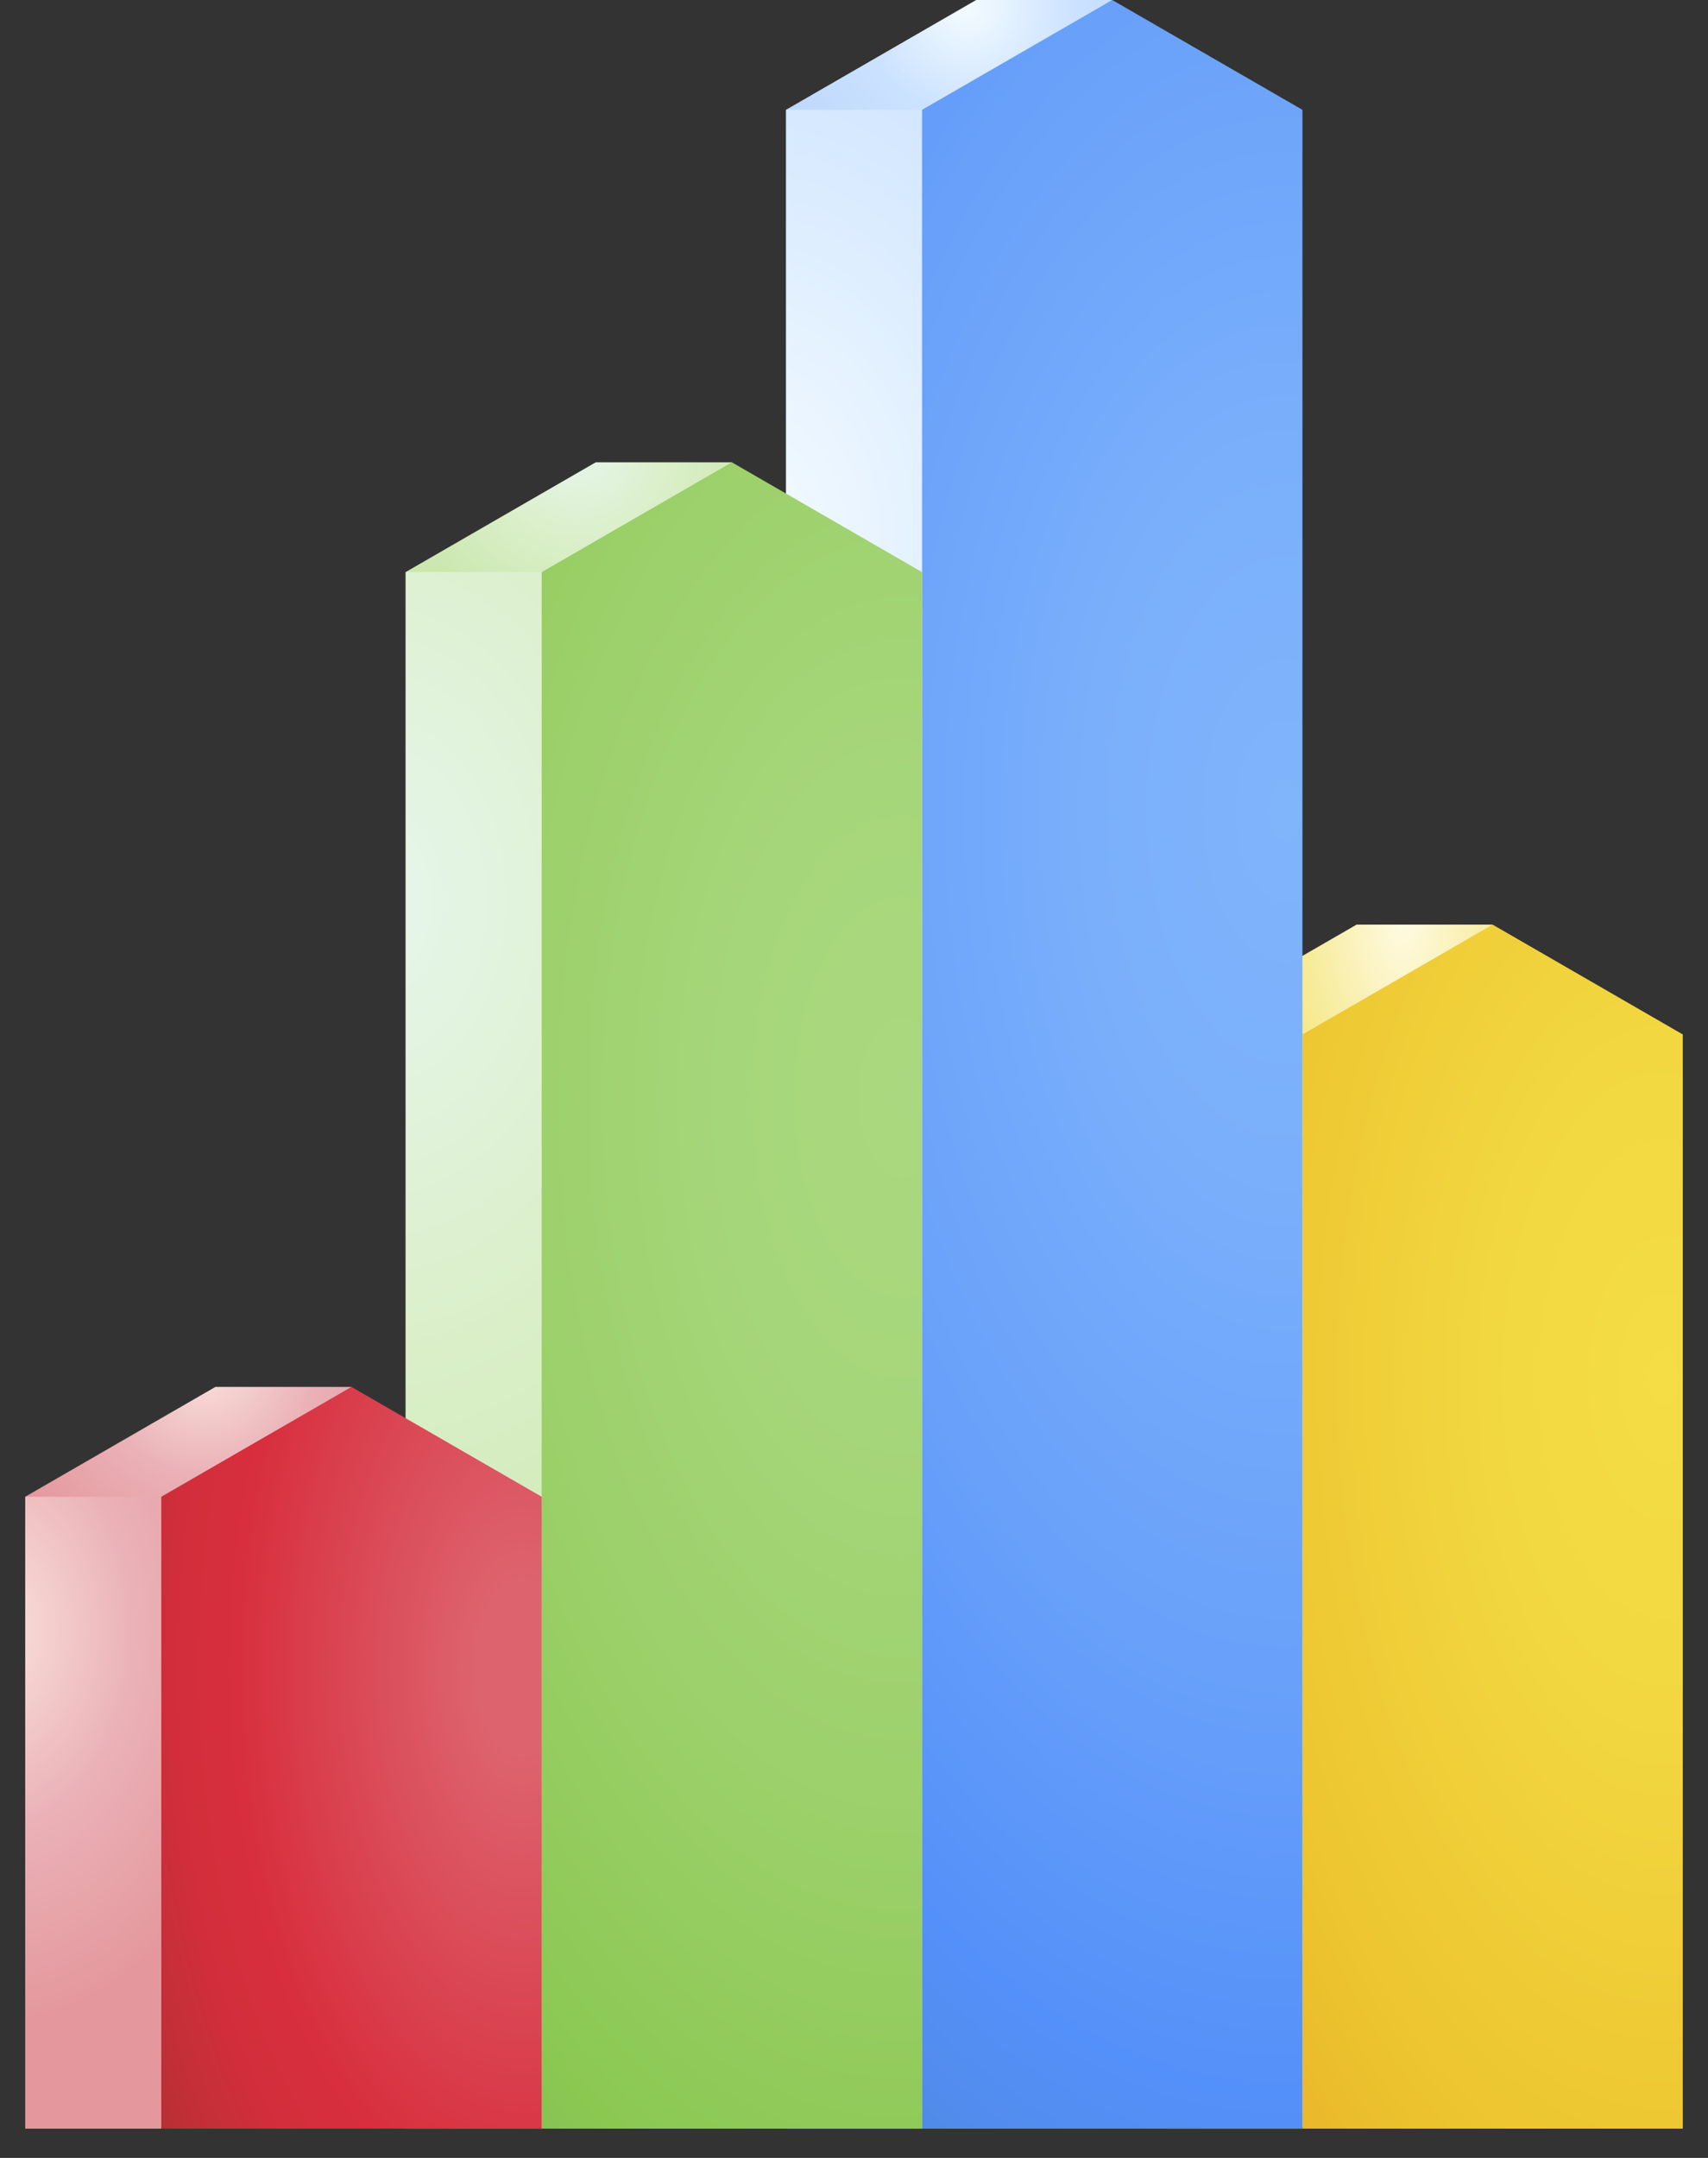
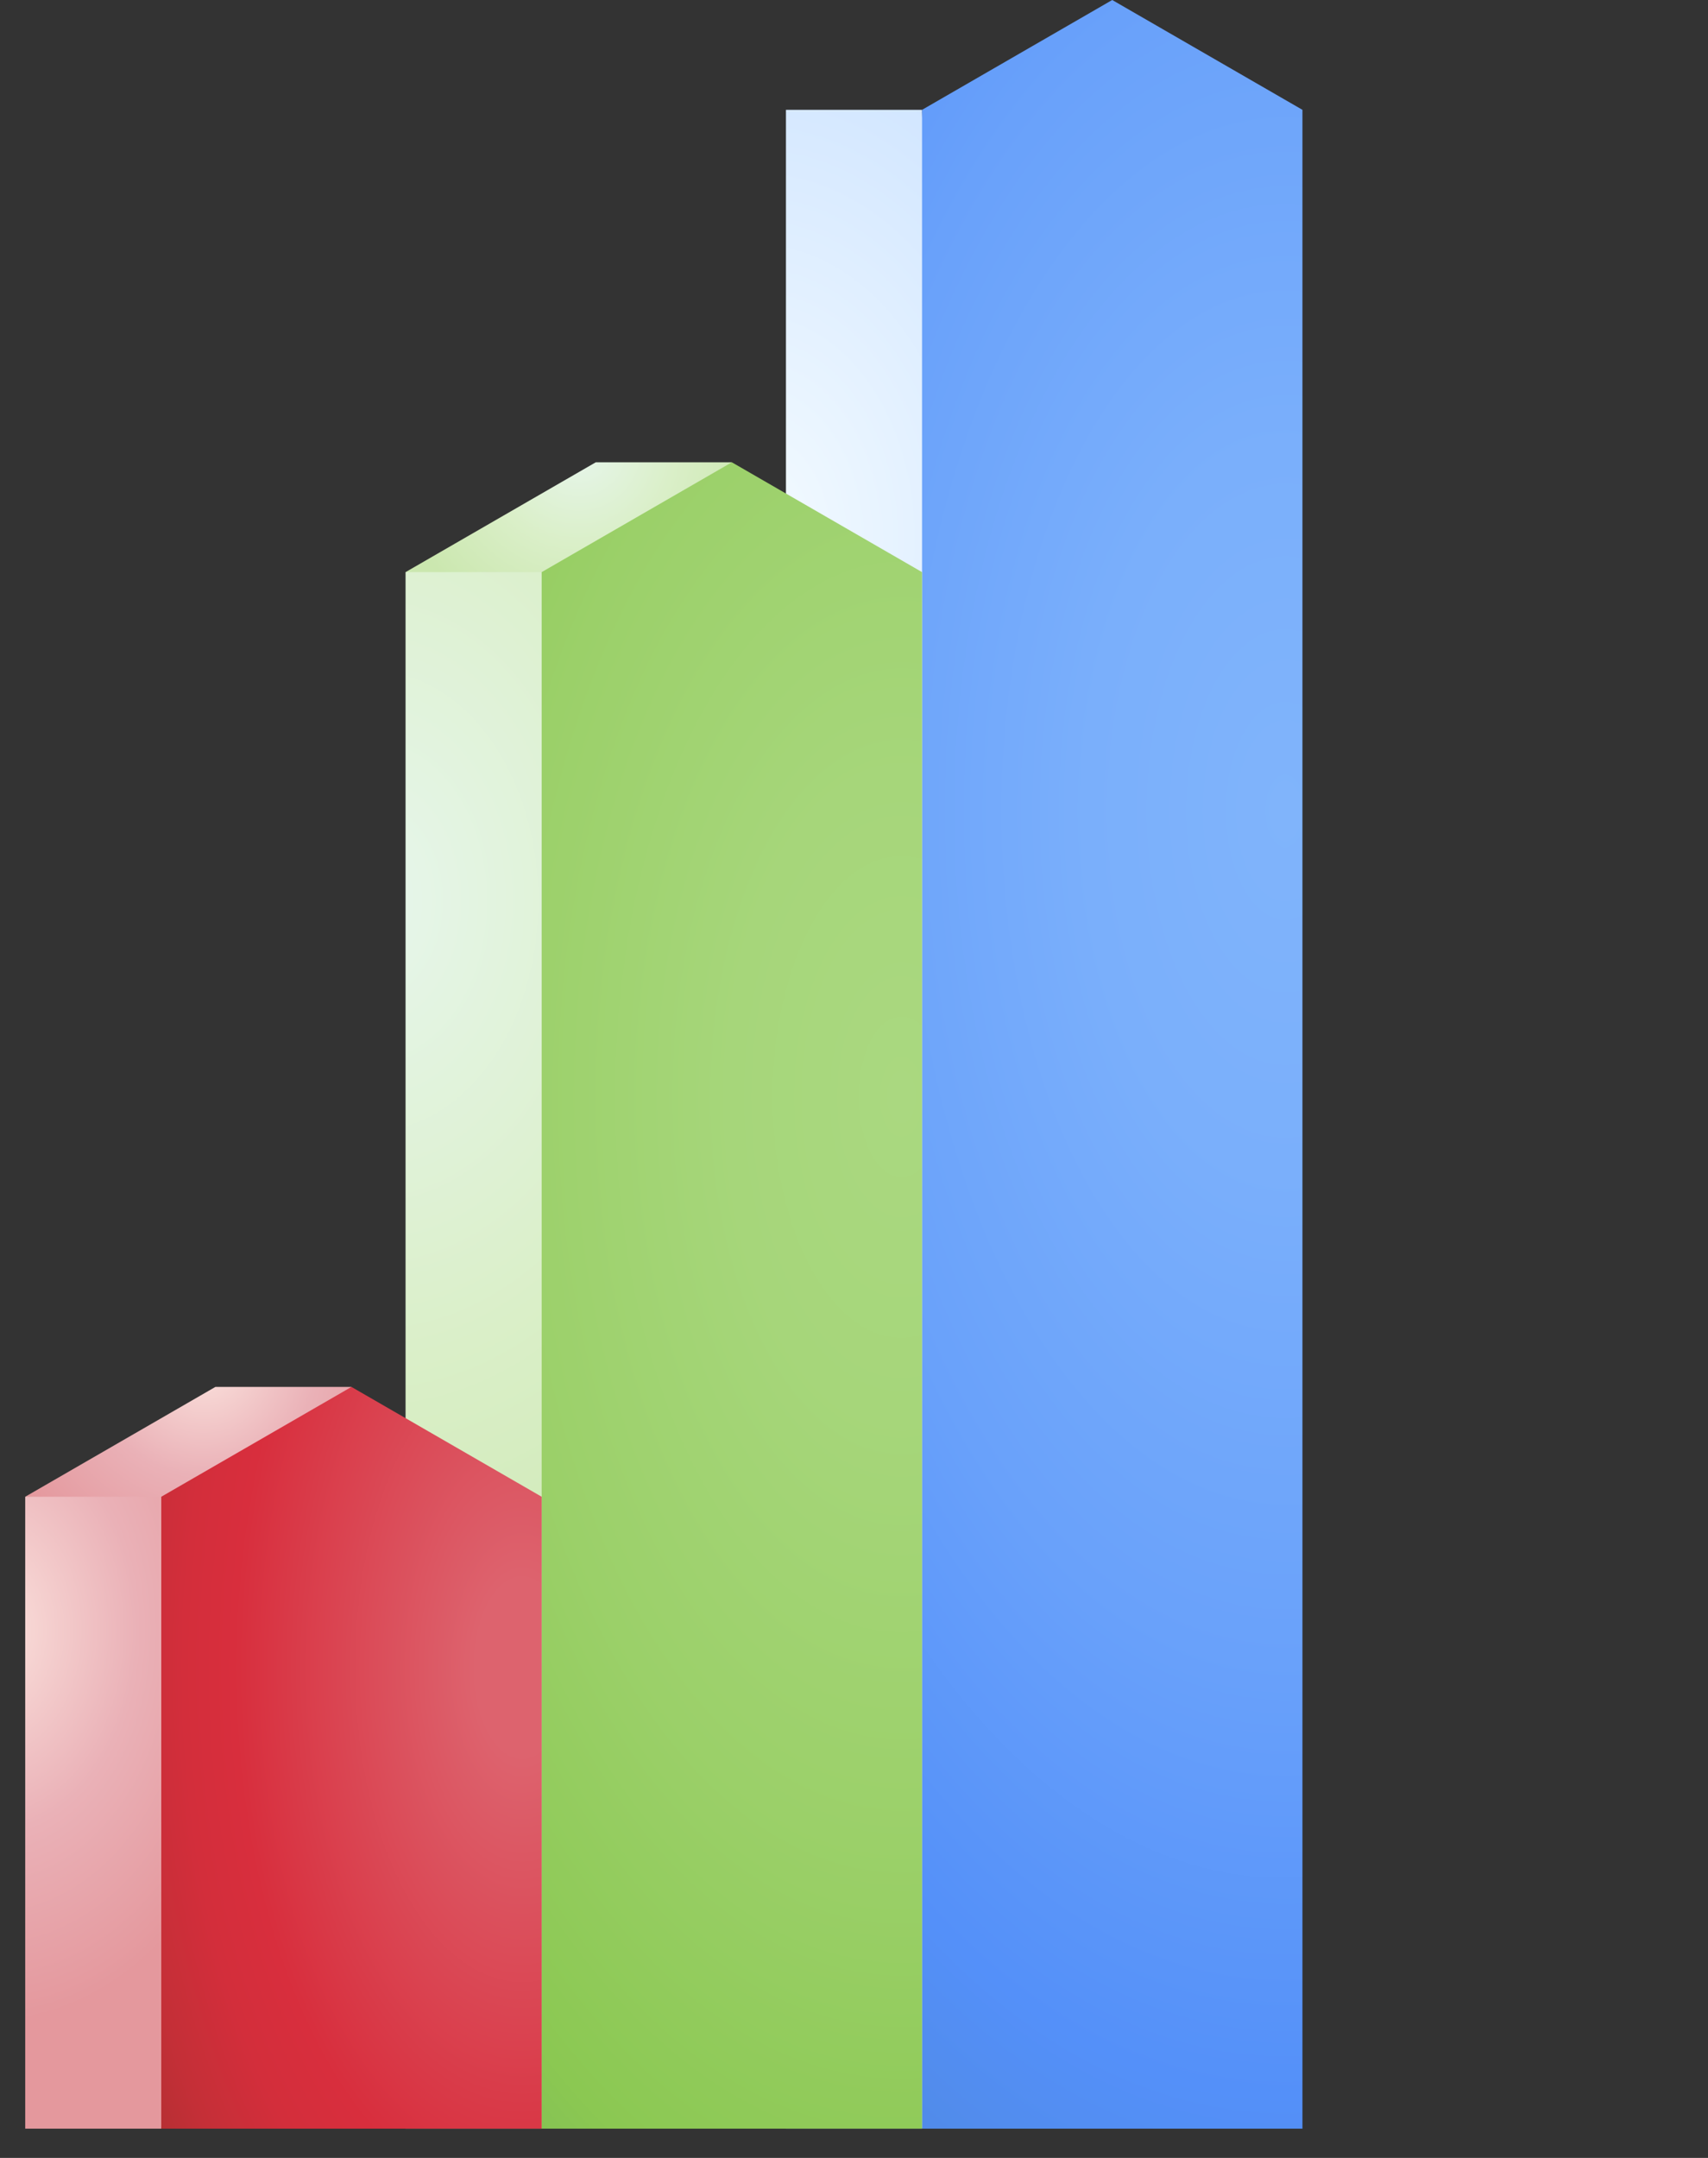
<svg xmlns="http://www.w3.org/2000/svg" width="38" height="48" viewBox="0 0 38 48" fill="none">
  <rect x="0" y="0" width="38" height="48" fill="#333333" stroke="none" />
  <path d="M0.561 33.293L4.792 30.85H7.82L3.588 34.844L0.561 33.293Z" fill="url(#paint0_radial_540_1249)" />
-   <path d="M25.949 23.01V47.349H28.977L30.216 40.321L28.977 23.01H25.949Z" fill="url(#paint1_radial_540_1249)" />
-   <path d="M25.949 23.01L30.181 20.567H33.208L28.977 25.051L25.949 23.01Z" fill="url(#paint2_radial_540_1249)" />
-   <path d="M17.486 2.443L21.718 0H24.745L20.514 4.488L17.486 2.443Z" fill="url(#paint3_radial_540_1249)" />
  <path d="M9.023 12.726L13.255 10.283H16.282L12.051 14.984L9.023 12.726Z" fill="url(#paint4_radial_540_1249)" />
-   <path d="M37.439 47.349H28.977V23.01L33.208 20.567L37.439 23.01V47.349Z" fill="url(#paint5_radial_540_1249)" />
  <path d="M17.486 2.443V47.349H20.514L21.753 40.321L20.514 2.443H17.486Z" fill="url(#paint6_radial_540_1249)" />
  <path d="M28.977 47.349H20.514V2.443L24.745 0L28.977 2.443V47.349Z" fill="url(#paint7_radial_540_1249)" />
  <path d="M9.023 12.726V47.349H12.051L13.29 40.321L12.051 12.726H9.023Z" fill="url(#paint8_radial_540_1249)" />
  <path d="M20.514 47.349H12.051V12.726L16.282 10.283L20.514 12.726V47.349Z" fill="url(#paint9_radial_540_1249)" />
  <path d="M0.561 33.293V47.349H3.588L4.828 40.321L3.588 33.293H0.561Z" fill="url(#paint10_radial_540_1249)" />
  <path d="M12.051 47.349H3.588V33.293L7.819 30.85L12.051 33.293V47.349Z" fill="url(#paint11_radial_540_1249)" />
  <defs>
    <radialGradient id="paint0_radial_540_1249" cx="0" cy="0" r="1" gradientUnits="userSpaceOnUse" gradientTransform="translate(4.532 30.314) scale(4.891)">
      <stop stop-color="#FBE2DD" />
      <stop offset="0.514" stop-color="#EAB1B7" />
      <stop offset="1" stop-color="#E4989D" />
    </radialGradient>
    <radialGradient id="paint1_radial_540_1249" cx="0" cy="0" r="1" gradientUnits="userSpaceOnUse" gradientTransform="translate(25.205 28.116) rotate(90) scale(14.303 10.255)">
      <stop stop-color="#FFFBE4" />
      <stop offset="0.554" stop-color="#F9EFAF" />
      <stop offset="0.628" stop-color="#F8EEA7" />
      <stop offset="1" stop-color="#F6E781" />
    </radialGradient>
    <radialGradient id="paint2_radial_540_1249" cx="0" cy="0" r="1" gradientUnits="userSpaceOnUse" gradientTransform="translate(31.221 20.342) rotate(180) scale(2.842 5.349)">
      <stop stop-color="#FFFBE4" />
      <stop offset="0.554" stop-color="#F9EFAF" />
      <stop offset="0.628" stop-color="#F8EEA7" />
      <stop offset="1" stop-color="#F6E781" />
    </radialGradient>
    <radialGradient id="paint3_radial_540_1249" cx="0" cy="0" r="1" gradientUnits="userSpaceOnUse" gradientTransform="translate(21.54 0.176) scale(4.583)">
      <stop stop-color="#F4FBFF" />
      <stop offset="0.514" stop-color="#CBE2FF" />
      <stop offset="1" stop-color="#BED8FB" />
    </radialGradient>
    <radialGradient id="paint4_radial_540_1249" cx="0" cy="0" r="1" gradientUnits="userSpaceOnUse" gradientTransform="translate(12.873 9.975) scale(4.146)">
      <stop stop-color="#E7F6EC" />
      <stop offset="0.514" stop-color="#DAEFC8" />
      <stop offset="1" stop-color="#CBE7AF" />
    </radialGradient>
    <radialGradient id="paint5_radial_540_1249" cx="0" cy="0" r="1" gradientUnits="userSpaceOnUse" gradientTransform="translate(37.002 30.72) rotate(180) scale(16.828 31.67)">
      <stop stop-color="#F4DD45" />
      <stop offset="0.236" stop-color="#F2D740" />
      <stop offset="0.552" stop-color="#EDC631" />
      <stop offset="0.597" stop-color="#ECC32E" />
      <stop offset="1" stop-color="#E49824" />
    </radialGradient>
    <radialGradient id="paint6_radial_540_1249" cx="0" cy="0" r="1" gradientUnits="userSpaceOnUse" gradientTransform="translate(16.748 11.865) rotate(90) scale(25.793 18.493)">
      <stop stop-color="#F4FBFF" />
      <stop offset="0.514" stop-color="#CBE2FF" />
      <stop offset="1" stop-color="#BED8FB" />
    </radialGradient>
    <radialGradient id="paint7_radial_540_1249" cx="0" cy="0" r="1" gradientUnits="userSpaceOnUse" gradientTransform="translate(28.539 17.97) rotate(180) scale(29.743 55.976)">
      <stop stop-color="#80B4FB" />
      <stop offset="0.146" stop-color="#7AAFFB" />
      <stop offset="0.342" stop-color="#69A1FA" />
      <stop offset="0.516" stop-color="#5490F9" />
      <stop offset="1" stop-color="#407093" />
    </radialGradient>
    <radialGradient id="paint8_radial_540_1249" cx="0" cy="0" r="1" gradientUnits="userSpaceOnUse" gradientTransform="translate(8.282 19.991) rotate(90) scale(20.018 14.353)">
      <stop stop-color="#E7F6EC" />
      <stop offset="0.514" stop-color="#DAEFC8" />
      <stop offset="1" stop-color="#CBE7AF" />
    </radialGradient>
    <radialGradient id="paint9_radial_540_1249" cx="0" cy="0" r="1" gradientUnits="userSpaceOnUse" gradientTransform="translate(20.076 24.345) rotate(180) scale(23.285 43.822)">
      <stop stop-color="#AAD880" />
      <stop offset="0.165" stop-color="#A6D67A" />
      <stop offset="0.385" stop-color="#9BD069" />
      <stop offset="0.597" stop-color="#8BC852" />
      <stop offset="1" stop-color="#528E61" />
    </radialGradient>
    <radialGradient id="paint10_radial_540_1249" cx="0" cy="0" r="1" gradientUnits="userSpaceOnUse" gradientTransform="translate(-0.186 36.242) rotate(90) scale(8.767 6.286)">
      <stop stop-color="#FBE2DD" />
      <stop offset="0.514" stop-color="#EAB1B7" />
      <stop offset="1" stop-color="#E4989D" />
    </radialGradient>
    <radialGradient id="paint11_radial_540_1249" cx="0" cy="0" r="1" gradientUnits="userSpaceOnUse" gradientTransform="translate(11.613 37.095) rotate(180) scale(10.373 19.521)">
      <stop offset="0.099" stop-color="#DD636E" />
      <stop offset="0.617" stop-color="#D82E3D" />
      <stop offset="0.726" stop-color="#D32E3B" />
      <stop offset="0.859" stop-color="#C42F37" />
      <stop offset="1" stop-color="#AC3030" />
    </radialGradient>
  </defs>
</svg>